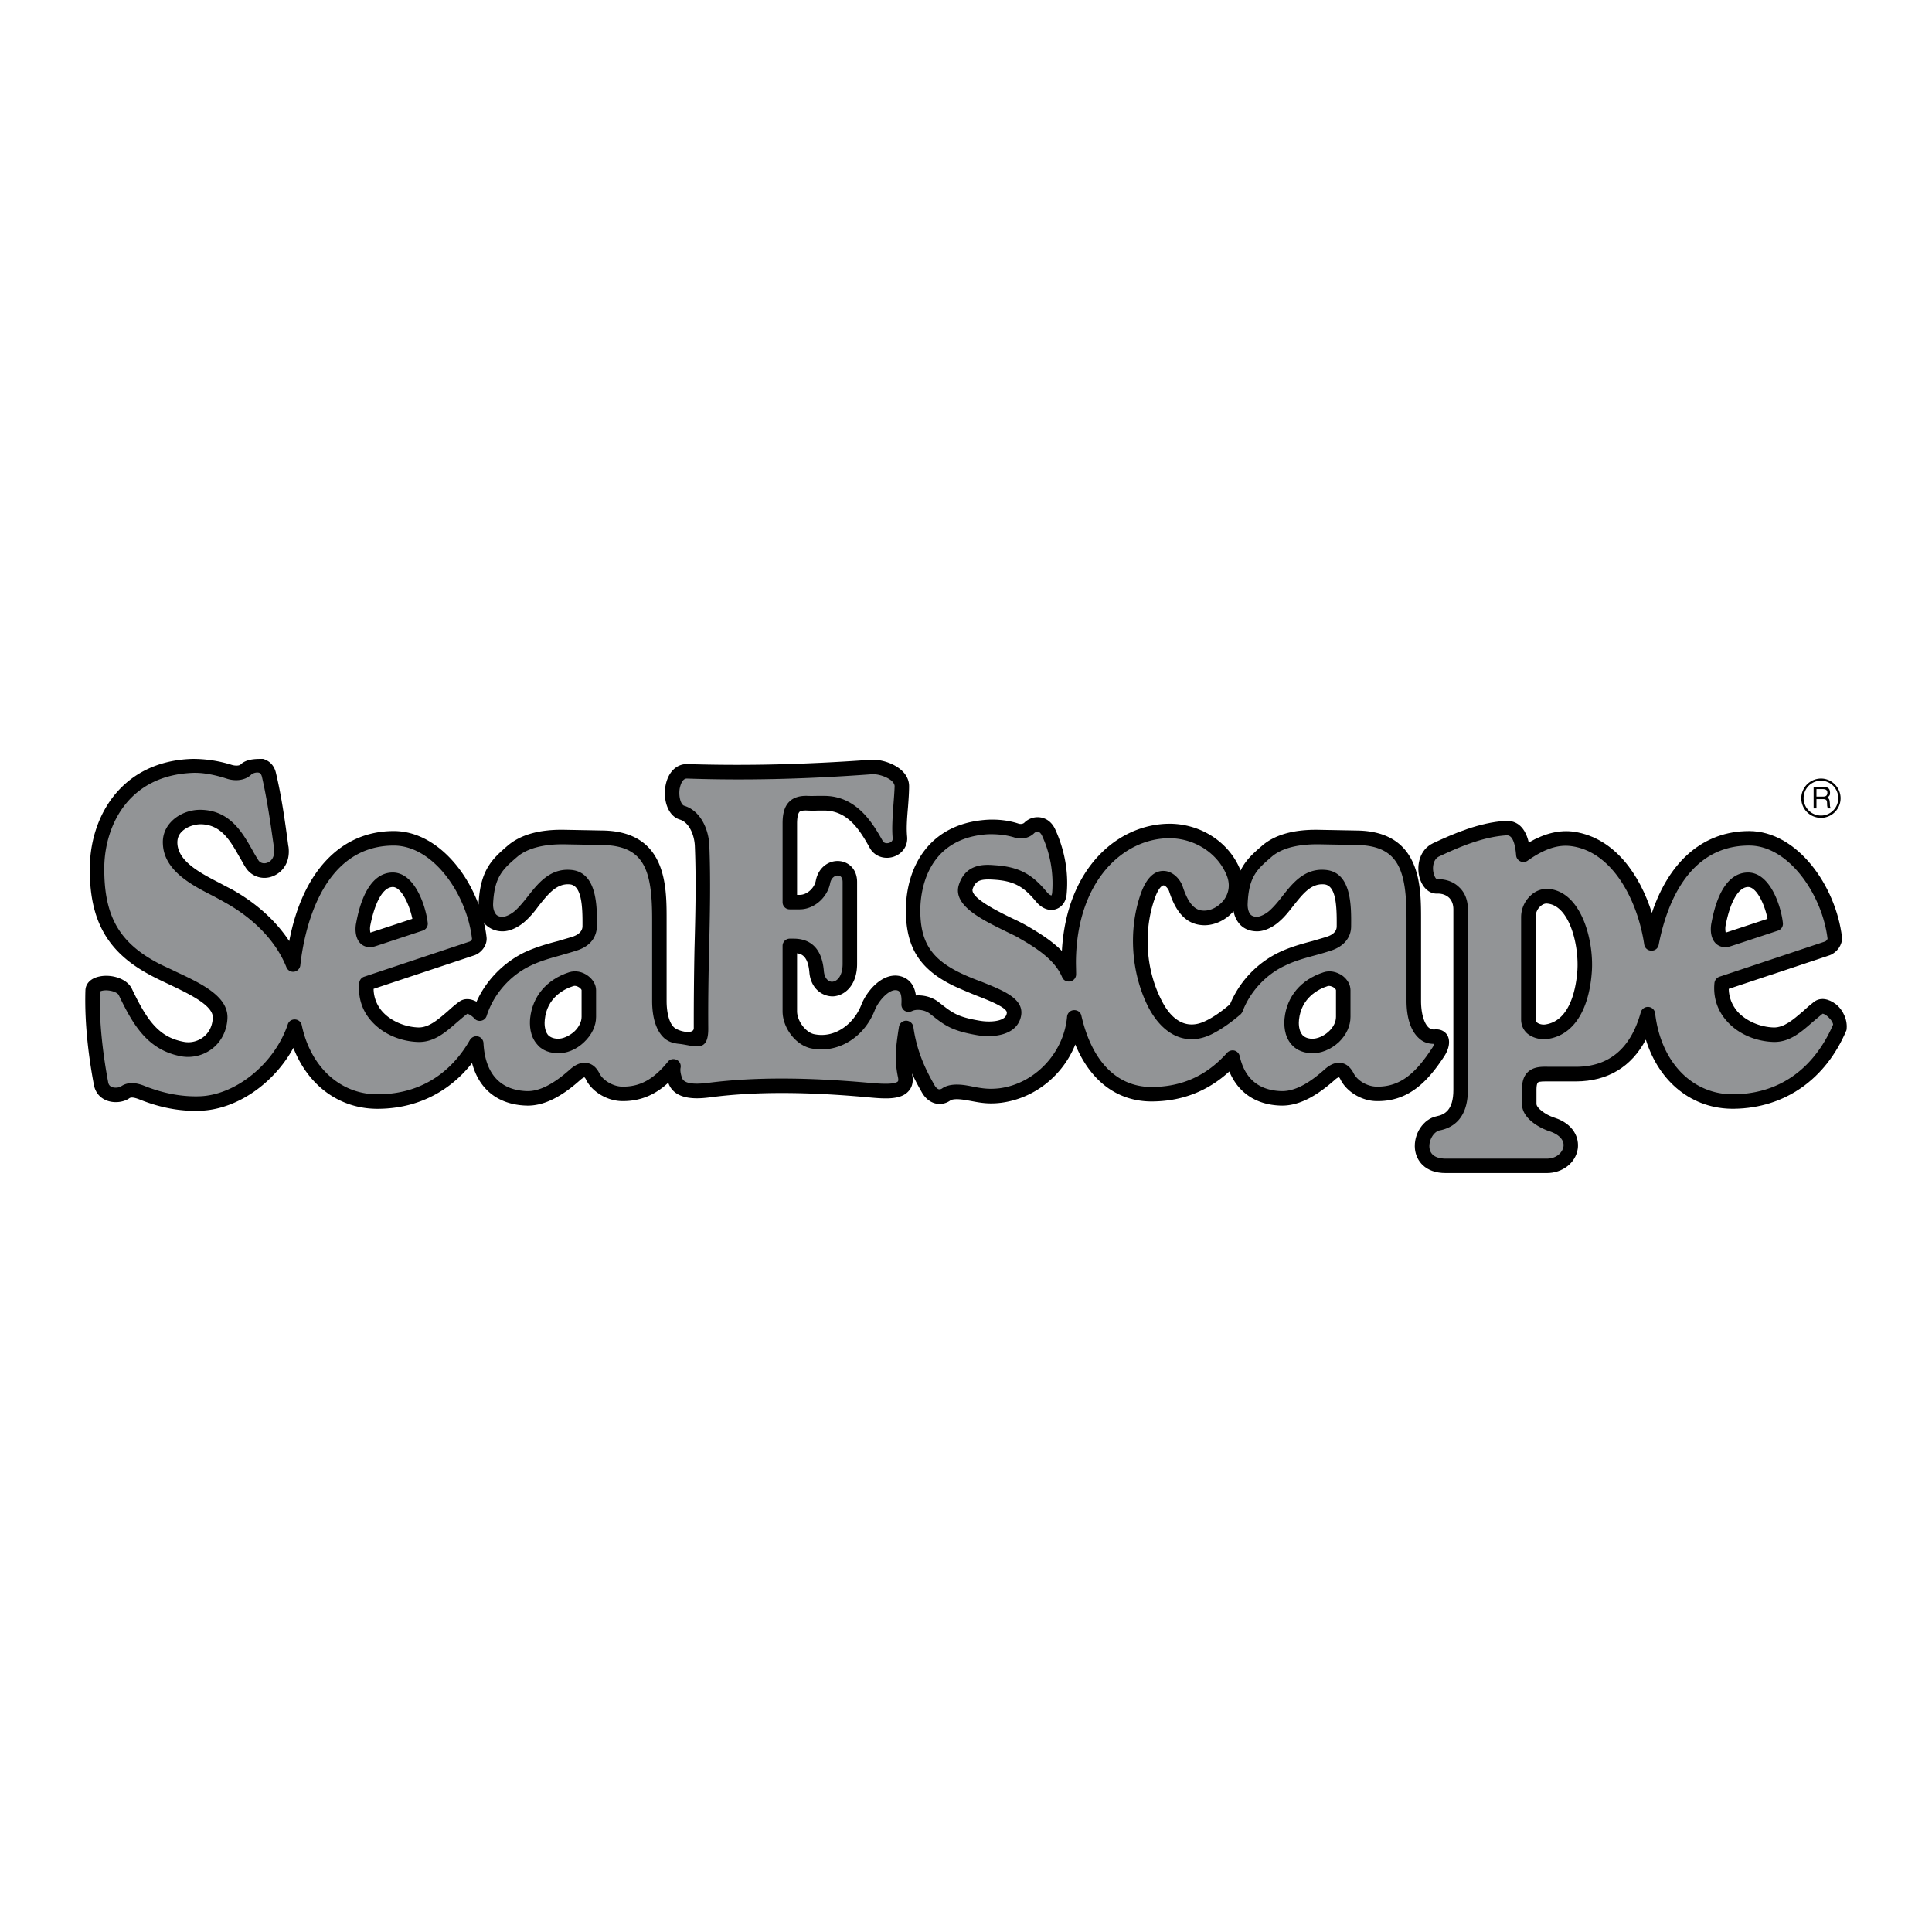
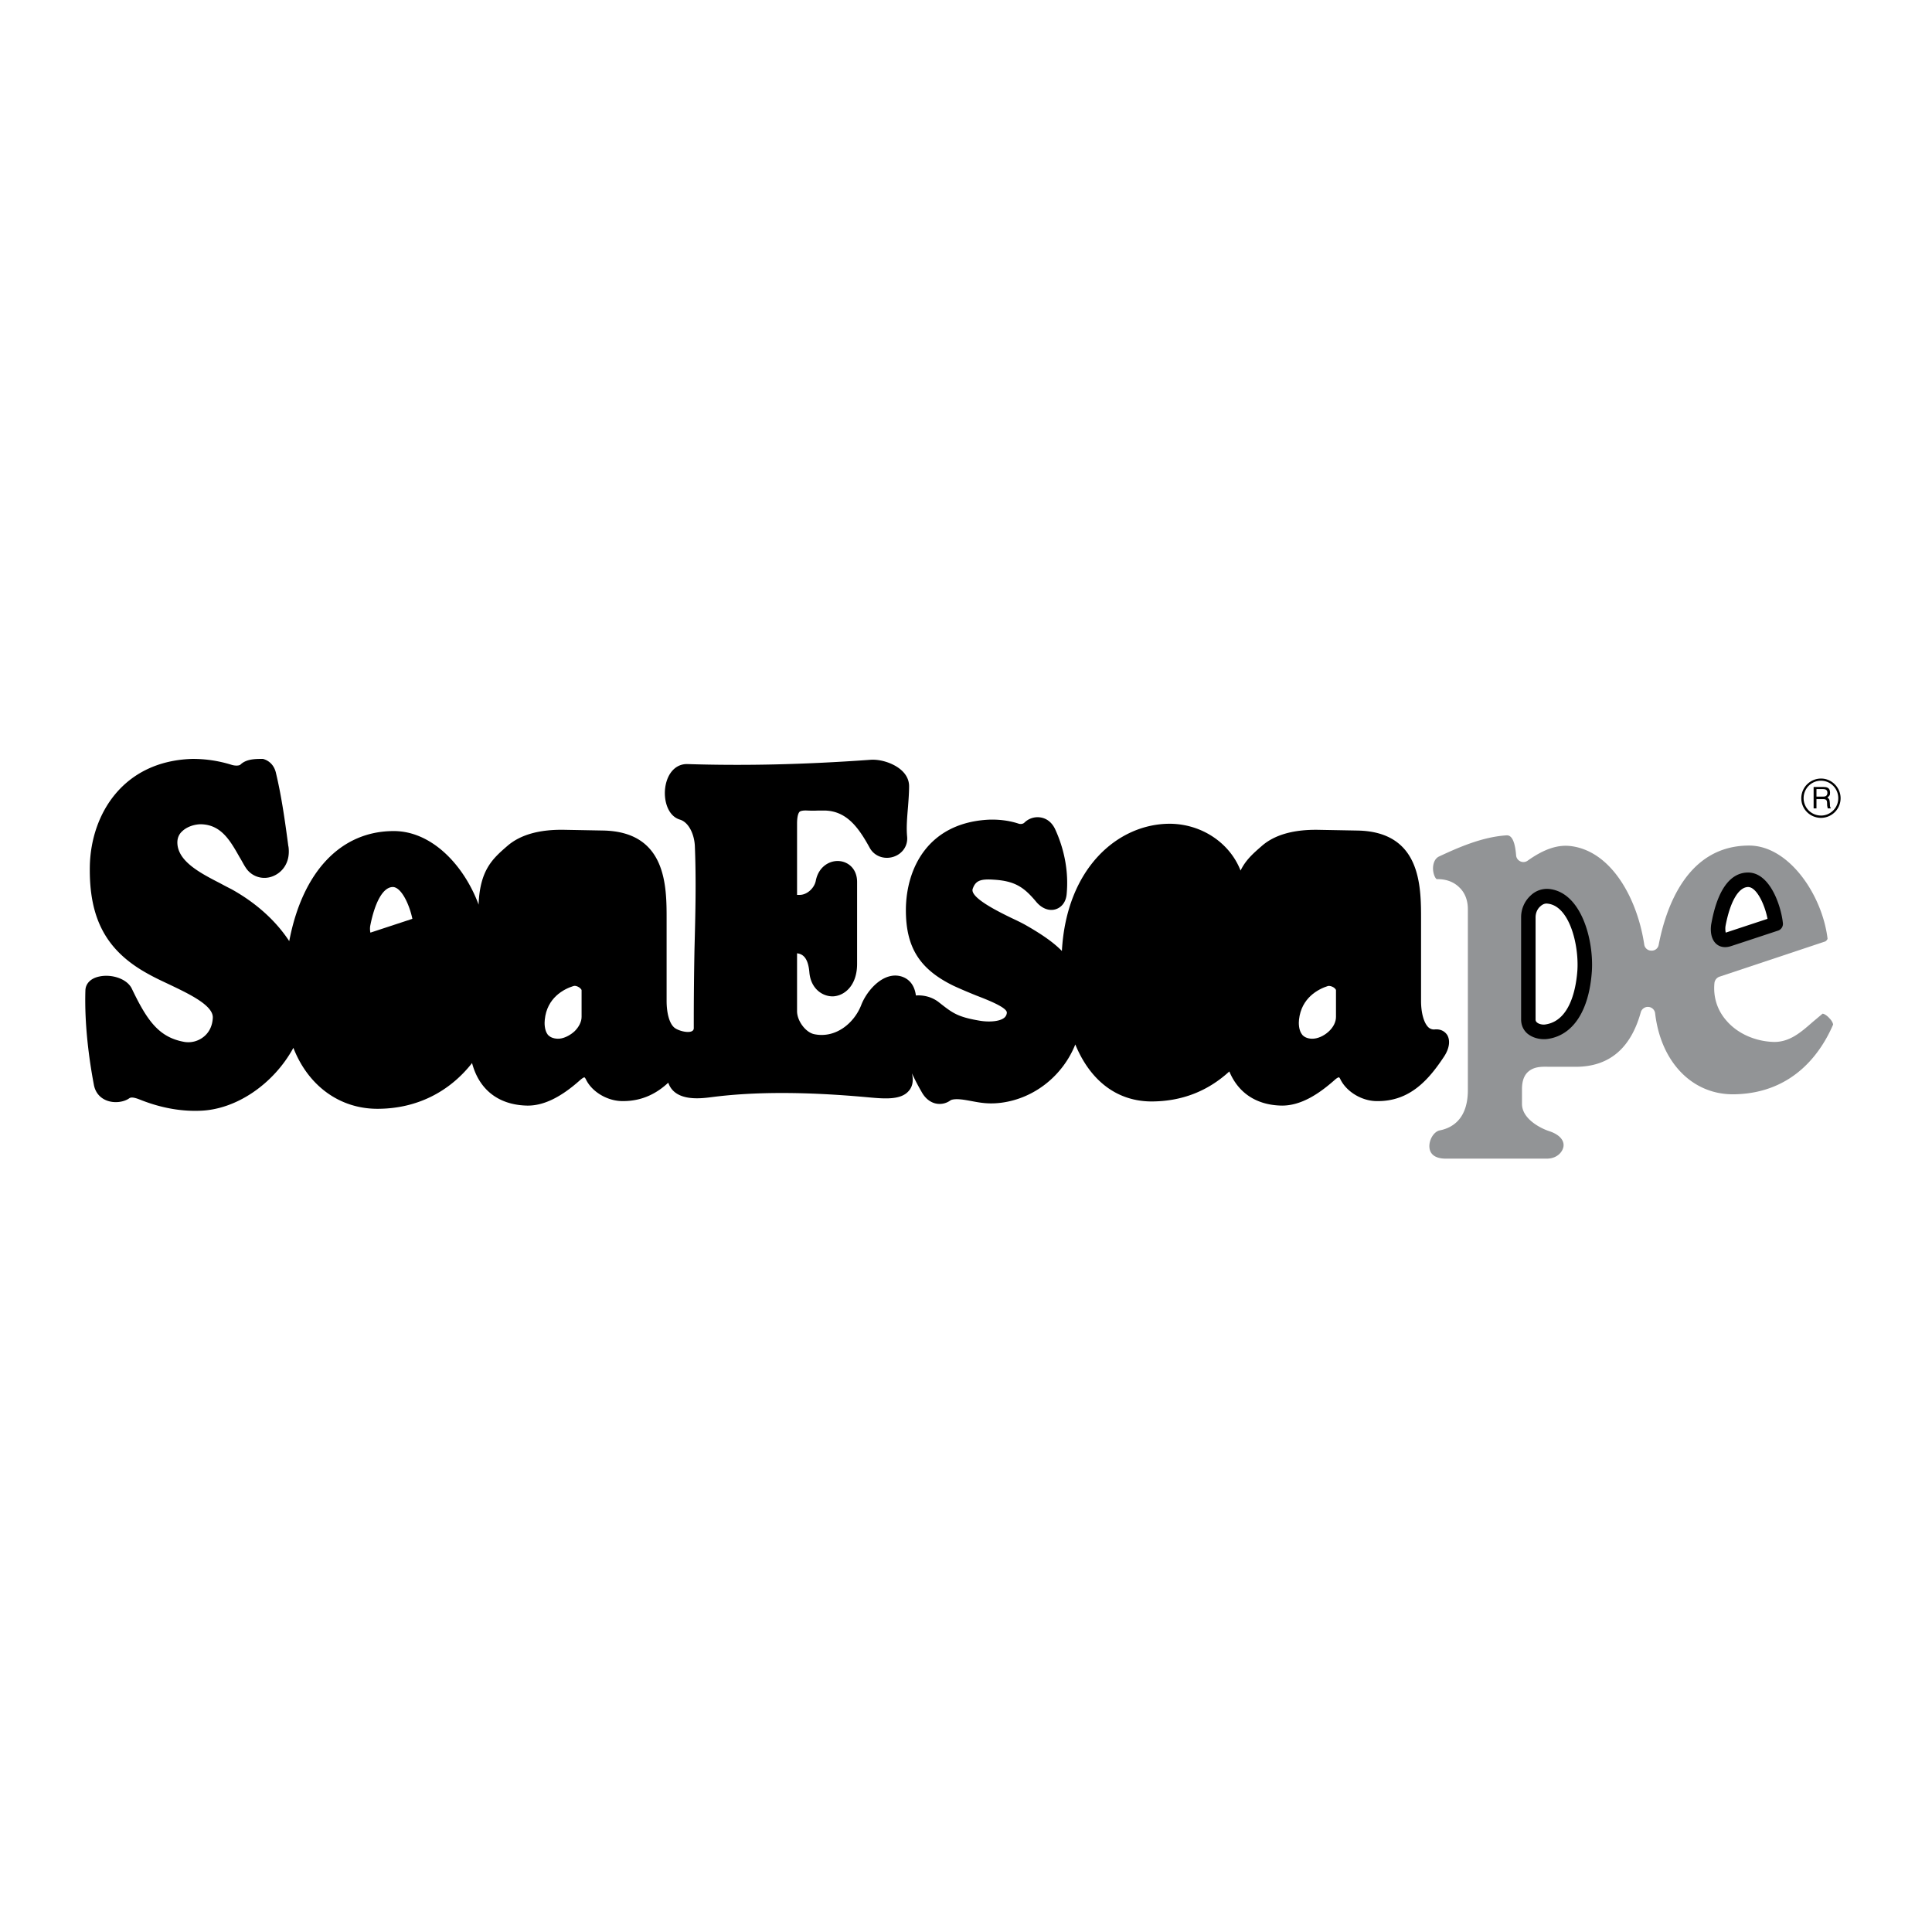
<svg xmlns="http://www.w3.org/2000/svg" width="2500" height="2500" viewBox="0 0 192.756 192.756">
  <g fill-rule="evenodd" clip-rule="evenodd">
-     <path fill="#fff" d="M0 0h192.756v192.756H0V0z" />
    <path d="M144.096 105.381c.518-.803.605-1.568.303-2.104-.125-.195-.48-.643-1.266-.57a.806.806 0 0 1-.623-.215c-.447-.428-.732-1.426-.732-2.639v-8.164c0-3.262 0-8.7-6.328-8.825l-3.834-.071c-2.512-.054-4.438.481-5.721 1.604-.84.731-1.605 1.39-2.123 2.46-1.086-2.781-3.904-4.653-7.059-4.671-5.117 0-10.305 4.35-10.768 12.693-.82-.838-1.943-1.623-3.494-2.514-.393-.232-.945-.5-1.516-.767-1.355-.66-4.19-2.05-3.887-2.923.285-.803.748-.999 2.086-.91 2.156.125 3.049.785 4.207 2.157.57.713 1.338 1.016 2.016.784.623-.213 1.016-.784 1.068-1.551.197-2.157-.213-4.385-1.158-6.436-.303-.642-.803-1.051-1.426-1.159a1.88 1.88 0 0 0-1.658.535c-.125.107-.34.143-.535.089-.998-.338-2.156-.463-3.227-.392-5.865.41-8.004 4.867-8.041 8.932-.018 3.779 1.355 5.972 4.76 7.63.731.338 1.497.658 2.247.963 1.158.445 3.119 1.211 3.064 1.729a.693.693 0 0 1-.285.518c-.516.393-1.639.41-2.441.268-2.211-.375-2.692-.768-4.011-1.801-.695-.57-1.569-.768-2.335-.713-.089-.695-.41-1.533-1.373-1.873-1.801-.605-3.512 1.338-4.083 2.836-.713 1.818-2.585 3.369-4.742 2.887-.838-.213-1.658-1.336-1.658-2.281v-5.776c.57.072 1.105.428 1.23 1.907.143 1.623 1.301 2.408 2.353 2.389 1.177-.053 2.407-1.105 2.407-3.244V88c0-1.319-.874-1.997-1.729-2.086-.963-.107-2.104.517-2.389 1.943-.143.767-.891 1.426-1.604 1.426h-.268V82.17c0-.767.143-1.07.25-1.177.143-.125.517-.143.784-.125.375.018.749.018 1.087 0h.517c2.318-.018 3.53 1.747 4.635 3.762.463.802 1.426 1.141 2.335.855.891-.285 1.462-1.087 1.373-2.015-.089-.892 0-1.943.089-2.977.053-.695.107-1.409.107-2.05 0-.588-.25-1.123-.731-1.569-.749-.695-2.05-1.141-3.12-1.07-6.685.482-12.639.606-18.255.428-1.123-.036-1.979.838-2.21 2.246-.214 1.319.232 2.942 1.462 3.298.909.285 1.426 1.515 1.479 2.621.143 3.458.054 6.899-.035 10.25a386.19 386.19 0 0 0-.072 7.933c0 .678-1.551.32-1.979-.09-.464-.428-.731-1.426-.731-2.639v-8.164c0-3.262 0-8.7-6.329-8.825l-3.815-.071c-2.531-.054-4.438.481-5.74 1.604-1.462 1.266-2.709 2.371-2.87 5.722v.143c-1.462-3.939-4.67-7.345-8.468-7.345-5.295 0-9.11 4.064-10.429 10.982-1.319-2.015-3.28-3.797-5.741-5.17a35.227 35.227 0 0 1-1.123-.588c-1.979-1.017-4.225-2.175-4.296-4.011-.018-.446.125-.855.446-1.159.535-.535 1.373-.749 1.961-.731 1.979.071 2.87 1.64 3.797 3.28.214.338.392.713.606 1.034a2.216 2.216 0 0 0 2.656.892c.892-.321 1.836-1.284 1.622-2.959l-.018-.071c-.321-2.407-.66-4.884-1.23-7.273-.161-.749-.642-1.248-1.301-1.426-.749 0-1.658 0-2.247.571-.107.107-.499.143-.891.018a12.937 12.937 0 0 0-3.922-.588c-6.896.214-10.087 5.509-10.212 10.643-.107 5.33 1.658 8.575 5.937 10.875.606.338 1.301.66 1.979.98 1.979.945 4.439 2.104 4.35 3.352-.053.998-.535 1.586-.927 1.889a2.441 2.441 0 0 1-1.89.5c-2.532-.445-3.708-2.068-5.259-5.312-.499-1.035-2.086-1.48-3.262-1.213-.838.178-1.354.695-1.372 1.391-.107 3.477.392 7.006.837 9.359.125.75.553 1.301 1.212 1.586.838.357 1.818.18 2.335-.195.231-.16.677-.018 1.159.178 1.997.785 3.976 1.143 5.883 1.07 3.655-.107 7.381-2.709 9.324-6.275 1.48 3.797 4.653 6.133 8.521 6.08 3.78-.037 7.024-1.658 9.306-4.564.695 2.621 2.585 4.137 5.366 4.242 1.658.072 3.423-.766 5.384-2.514.303-.268.428-.303.463-.303.018.018.089.072.161.232.606 1.23 2.139 2.139 3.637 2.139 2.05.018 3.512-.855 4.564-1.836.659 1.908 3.191 1.586 4.314 1.443 4.261-.553 9.324-.553 15.457 0l.196.018c1.586.143 3.227.285 4.011-.623.268-.285.535-.82.357-1.658 0-.053-.018-.07-.018-.107.303.66.624 1.266.945 1.818.428.803 1.016 1.088 1.391 1.178a1.81 1.81 0 0 0 1.498-.303c.053-.037.339-.197 1.266-.072 1.265.178 2.158.518 3.833.303 3.334-.445 6.133-2.744 7.361-5.811 1.498 3.637 4.172 5.668 7.578 5.686 3.029 0 5.633-1.016 7.789-2.994.875 2.104 2.639 3.316 5.082 3.404 2.174.09 4.117-1.408 5.383-2.514.285-.268.428-.303.482-.303.018.018.07.055.143.215.623 1.248 2.156 2.156 3.619 2.156 3.295.054 5.186-2.122 6.737-4.475z" />
-     <path d="M183.174 100.193c-.768-.588-1.57-.695-2.176-.25-.393.303-.766.625-1.123.963-.998.855-1.871 1.605-2.889 1.605-1.408-.037-2.799-.66-3.637-1.588-.553-.66-.855-1.408-.873-2.264l10.072-3.352c.73-.267 1.283-1.052 1.23-1.783-.605-5.134-4.457-10.607-9.27-10.607-4.512 0-7.951 2.941-9.699 8.165-1.193-3.779-3.689-7.47-7.736-8.094-1.443-.214-2.941.143-4.547 1.07-.428-1.836-1.479-2.21-2.354-2.157-2.619.178-5.098 1.248-7.201 2.229-1.338.642-1.641 2.175-1.373 3.316.268 1.07.963 1.747 1.801 1.711.48-.018.891.143 1.176.41.268.268.428.66.428 1.141v18.041c0 2.033-.891 2.461-1.676 2.621-1.318.268-2.316 1.766-2.156 3.281.125 1.141.998 2.387 3.066 2.387h10.09c1.568 0 2.871-1.016 3.084-2.406.16-1.051-.355-2.496-2.371-3.137-.873-.285-1.746-.963-1.746-1.355v-1.479c0-.322.053-.57.143-.66.143-.125.658-.107 1.123-.107h2.691c3.156-.018 5.527-1.461 6.953-4.172 1.318 4.244 4.635 6.953 8.807 6.9 5.045-.072 9.145-2.924 11.213-7.846.143-.924-.285-1.96-1.05-2.583z" />
-     <path d="M137.375 108.412c-.945 0-1.961-.588-2.336-1.355-.375-.713-.838-.945-1.193-.998-.535-.107-1.105.107-1.695.643-1.086.961-2.709 2.229-4.367 2.156-2.229-.09-3.602-1.266-4.1-3.494a.74.74 0 0 0-.535-.553.772.772 0 0 0-.73.232c-2.033 2.281-4.512 3.404-7.559 3.404-3.441-.018-5.92-2.549-6.971-7.113-.072-.355-.393-.57-.75-.553a.714.714 0 0 0-.678.66c-.32 3.602-3.207 6.668-6.721 7.131-1.051.125-1.693.018-2.514-.125-.302-.07-.605-.125-.944-.178-1.016-.143-1.783-.035-2.282.32a.494.494 0 0 1-.321.09c-.161-.037-.338-.197-.481-.482-.838-1.461-1.729-3.297-2.068-5.723a.742.742 0 0 0-.713-.641.732.732 0 0 0-.731.641l-.071.445c-.196 1.355-.41 2.764-.018 4.582.018.09.053.322-.018.393-.339.357-1.961.215-2.817.143l-.196-.018c-6.24-.553-11.374-.553-15.777 0-1.748.232-2.604.053-2.764-.535-.16-.48-.16-.783-.125-.945a.717.717 0 0 0-.392-.801c-.304-.143-.678-.072-.874.195-1.426 1.748-2.763 2.496-4.528 2.479-.91 0-1.961-.607-2.318-1.355-.303-.588-.713-.908-1.194-.998-.553-.107-1.123.107-1.711.623-1.693 1.516-3.12 2.229-4.368 2.176-3.333-.143-4.171-2.674-4.278-4.795a.717.717 0 0 0-.553-.66c-.303-.072-.624.07-.802.355-1.39 2.443-4.118 5.367-9.11 5.42-3.762.055-6.774-2.674-7.666-6.898a.719.719 0 0 0-.659-.57c-.339-.018-.624.16-.731.48-1.319 3.922-5.188 7.078-8.825 7.186-1.711.053-3.494-.268-5.295-.963-.517-.215-1.622-.66-2.531-.018-.143.105-.606.178-.909.053-.214-.09-.339-.25-.375-.535-.428-2.281-.909-5.668-.82-8.984.125-.072.481-.178.998-.09.481.072.82.285.892.445 1.426 2.979 2.888 5.51 6.293 6.115a3.952 3.952 0 0 0 3.066-.803c.874-.695 1.408-1.746 1.479-2.941.143-2.227-2.567-3.512-5.206-4.74-.677-.34-1.337-.607-1.908-.928-3.797-2.067-5.241-4.76-5.17-9.608.107-4.101 2.46-9.021 8.825-9.271.945-.036 2.122.161 3.423.588.66.214 1.658.25 2.353-.357.196-.214.571-.303.82-.249.054.018.214.053.303.392.535 2.318.874 4.76 1.212 7.131v.071c.089.82-.267 1.248-.677 1.391-.268.107-.695.089-.909-.286a16.1 16.1 0 0 1-.588-.998c-.981-1.729-2.211-3.887-5.01-3.993-1.141-.054-2.3.392-3.031 1.141-.606.606-.927 1.391-.874 2.264.107 2.656 2.852 4.1 5.081 5.223.392.214.73.393 1.069.589 2.977 1.64 5.17 3.957 6.168 6.471a.723.723 0 0 0 .767.464.739.739 0 0 0 .624-.625c.303-2.816 1.854-11.961 9.324-11.961 3.976 0 7.309 4.92 7.808 9.306 0 .071-.125.232-.232.268l-10.536 3.511a.715.715 0 0 0-.481.625c-.143 1.443.285 2.764 1.212 3.797 1.123 1.266 2.852 2.031 4.67 2.086 1.604.035 2.746-.98 3.886-1.979.321-.268.66-.57 1.017-.838.106.018.41.16.713.48.161.197.428.268.678.215a.703.703 0 0 0 .534-.482c.678-2.139 2.318-4.029 4.386-5.009 1.034-.5 2.068-.767 3.138-1.07.481-.143.945-.268 1.426-.428 1.747-.535 2.032-1.747 2.05-2.425.018-1.925.054-5.473-2.656-5.633-2.05-.143-3.227 1.355-4.261 2.674-.41.517-.803.998-1.212 1.373-.41.375-.962.642-1.319.642-.285-.018-.463-.089-.606-.232-.196-.232-.321-.624-.303-1.07.125-2.71.98-3.458 2.389-4.671.98-.855 2.638-1.301 4.76-1.266l3.815.071c4.136.089 4.902 2.549 4.902 7.38v8.164c0 1.678.41 2.979 1.177 3.691.446.41.98.553 1.569.605 1.515.18 2.888.945 2.853-1.586-.018-2.604.018-5.188.089-7.88.071-3.369.161-6.846.018-10.34-.071-1.622-.874-3.458-2.514-3.957-.303-.089-.571-.855-.446-1.693.036-.161.196-1.035.731-1.017 5.669.196 11.677.071 18.416-.428.66-.054 1.569.268 2.032.677.161.178.268.339.268.517-.018.57-.071 1.23-.125 1.926-.071 1.105-.161 2.228-.071 3.226.036.321-.178.446-.357.5-.16.053-.481.071-.624-.178-.962-1.694-2.567-4.546-5.918-4.51h-.535c-.339 0-.678.018-.998 0-.803-.036-1.427.143-1.854.553-.625.588-.696 1.533-.696 2.21v7.844c0 .392.304.713.713.713h.999c1.408 0 2.728-1.141 3.03-2.585.107-.588.517-.82.82-.784.374.036.428.428.428.642v8.165c0 1.178-.517 1.748-1.034 1.783-.356.018-.767-.303-.838-1.053-.214-2.691-1.747-3.244-3.013-3.244h-.392a.719.719 0 0 0-.713.731v6.507c0 1.623 1.248 3.316 2.763 3.689 2.639.59 5.313-.98 6.418-3.742.375-1 1.516-2.266 2.282-2.016.161.055.464.16.393 1.373a.749.749 0 0 0 .338.66c.232.125.5.125.731.018.374-.197 1.212-.18 1.8.285 1.408 1.123 2.104 1.676 4.67 2.121 1.105.195 2.621.143 3.566-.57.48-.357.783-.891.855-1.498.178-1.621-1.855-2.406-3.977-3.262-.73-.268-1.479-.57-2.139-.893-2.888-1.407-3.976-3.101-3.958-6.31.018-1.658.535-7.077 6.686-7.505.891-.036 1.871.054 2.709.321.695.231 1.479.053 1.961-.428.107-.107.285-.178.41-.143.16.036.285.214.355.339a11.412 11.412 0 0 1 1.035 5.723c-.018.178-.055.268-.072.285-.053 0-.23-.054-.463-.339-1.355-1.622-2.586-2.514-5.223-2.674-.893-.071-2.817-.214-3.531 1.89-.73 2.086 2.228 3.512 4.617 4.688.535.268 1.07.499 1.428.731 2.424 1.372 3.654 2.496 4.242 3.869.125.32.463.48.82.41a.71.71 0 0 0 .57-.695c0-.428-.018-.856-.018-1.267.07-8.093 4.76-12.318 9.342-12.318 2.549.018 4.848 1.533 5.723 3.762.445 1.176-.018 2.014-.322 2.424-.553.695-1.371 1.105-2.121 1.034-.838-.071-1.443-.803-1.961-2.371-.25-.767-.998-1.569-1.908-1.587-.695-.018-1.621.375-2.299 2.318-1.248 3.583-.945 7.897.768 11.267 1.496 2.871 3.832 3.904 6.273 2.729.91-.447 1.908-1.125 2.961-2.033.07-.09.143-.178.178-.285.748-1.961 2.336-3.672 4.225-4.546 1.016-.5 2.051-.767 3.156-1.07.463-.125.943-.268 1.426-.428 1.283-.41 2.014-1.302 2.014-2.425.02-2.05.055-5.473-2.639-5.633-2.031-.143-3.207 1.337-4.242 2.656-.41.535-.82 1.016-1.23 1.391s-.98.642-1.318.642c-.268-.018-.482-.089-.625-.25-.178-.214-.285-.606-.268-1.052.107-2.728.963-3.458 2.371-4.671 1.23-1.087 3.264-1.283 4.742-1.266l3.834.071c4.135.089 4.902 2.549 4.902 7.38v8.164c0 1.678.428 2.979 1.195 3.691.428.428.961.605 1.568.605a1.538 1.538 0 0 1-.215.428c-1.526 2.321-3.042 3.872-5.501 3.837z" fill="#929496" />
-     <path d="M48.541 93.49c-.053-.481-.143-.98-.268-1.462l.161.214c.428.41.98.659 1.623.677.874.036 1.782-.5 2.335-.999.5-.445.963-.998 1.373-1.568.945-1.177 1.765-2.211 3.048-2.122 1.23.071 1.319 2.192 1.301 4.171 0 .16-.018.749-1.034 1.069-.445.143-.927.268-1.372.41-1.105.285-2.229.606-3.388 1.141-2.121 1.034-3.85 2.834-4.777 4.92-.624-.338-1.248-.355-1.729 0-.428.303-.784.625-1.159.963-.998.855-1.854 1.605-2.888 1.605-1.391-.037-2.799-.66-3.619-1.588a3.457 3.457 0 0 1-.874-2.264l10.072-3.352c.66-.228 1.302-.995 1.195-1.815zM123.076 90.905c.09.517.305.962.625 1.319.393.428.963.677 1.641.695.873.036 1.801-.517 2.334-1.016.5-.428.945-.999 1.391-1.569.928-1.159 1.73-2.193 3.014-2.104 1.213.071 1.301 2.104 1.283 4.171 0 .178 0 .749-1.016 1.069-.445.143-.91.268-1.373.41-1.088.285-2.246.606-3.369 1.141a10.006 10.006 0 0 0-4.885 5.17c-.893.766-1.73 1.338-2.496 1.693-1.711.82-3.244.09-4.332-2.068-1.568-3.029-1.836-6.898-.695-10.143.357-1.052.73-1.337.891-1.337s.465.303.553.588c.445 1.373 1.266 3.191 3.209 3.37 1.139.126 2.407-.426 3.225-1.389z" fill="#fff" />
    <path d="M183.637 79.638c0-1.069-.891-1.961-1.943-1.961a1.971 1.971 0 0 0-1.979 1.961c0 1.088.873 1.961 1.979 1.961a1.962 1.962 0 0 0 1.943-1.961zM37.47 94.399c.018 0 4.707-1.551 4.707-1.551a.721.721 0 0 0 .499-.766c-.196-1.694-1.319-5.152-3.619-5.027-1.711.089-2.941 1.836-3.529 5.063-.036.143-.25 1.391.481 2.05.213.196.695.481 1.461.231z" />
    <path d="M36.935 92.385c.464-2.371 1.266-3.833 2.211-3.886.855-.054 1.693 1.694 1.996 3.173l-4.118 1.355c-.018 0-.035.018-.071.018a1.948 1.948 0 0 1-.018-.66z" fill="#fff" />
    <path d="M58.667 97.359c-.57-.428-1.266-.553-1.89-.357-2.246.73-3.655 2.406-3.886 4.6-.054.605-.054 1.748.695 2.586.303.391.909.836 1.961.891.945.053 1.961-.357 2.746-1.123.749-.713 1.177-1.605 1.177-2.496v-2.674c-.001-.536-.304-1.054-.803-1.427z" />
    <path d="M57.312 102.902c-.518.465-1.159.75-1.676.732-.464-.02-.749-.162-.963-.375-.375-.463-.356-1.213-.321-1.516.214-2.193 1.889-3.066 2.87-3.369.161-.053.375.018.571.143.161.125.232.232.232.268v2.674c0 .48-.268 1.016-.713 1.443z" fill="#fff" />
-     <path d="M133.934 97.342c-.588-.41-1.283-.535-1.871-.34-2.266.73-3.674 2.406-3.904 4.6-.055.605-.055 1.748.678 2.586.32.391.926.836 1.961.891.961.053 1.996-.375 2.799-1.123.73-.713 1.141-1.605 1.141-2.496v-2.674c-.002-.536-.287-1.054-.804-1.444z" />
    <path d="M132.578 102.902c-.498.465-1.141.75-1.711.732-.428-.02-.73-.162-.926-.375-.393-.463-.375-1.213-.34-1.516.232-2.193 1.926-3.066 2.889-3.369.143-.035.373.018.57.143.16.107.232.232.232.268v2.674c.001.48-.249 1.016-.714 1.443z" fill="#fff" />
    <path d="M172.994 109.178c-4.137.055-7.291-3.189-7.861-8.076a.725.725 0 0 0-.66-.641.738.738 0 0 0-.768.518c-.998 3.617-3.154 5.438-6.453 5.455h-2.674c-.768-.018-1.568-.037-2.176.553-.373.373-.553.926-.553 1.676v1.479c0 1.463 1.801 2.424 2.764 2.729.945.32 1.48.891 1.373 1.533-.107.588-.695 1.193-1.658 1.193h-10.09c-.678 0-1.533-.195-1.623-1.105-.07-.748.43-1.586 1.018-1.711 1.283-.25 2.816-1.158 2.816-4.029V90.709c0-.874-.285-1.64-.855-2.175-.572-.57-1.355-.838-2.246-.82-.072-.018-.285-.286-.357-.802-.072-.517.055-1.212.588-1.462 1.979-.927 4.314-1.943 6.686-2.104.232-.018.838-.053.998 1.997.018.25.178.481.41.588a.715.715 0 0 0 .73-.054c1.676-1.194 3.084-1.658 4.457-1.444 4.029.606 6.525 5.366 7.186 9.805a.71.71 0 0 0 .713.606.698.698 0 0 0 .73-.588c.713-3.69 2.816-9.894 9.021-9.894 3.957 0 7.291 4.902 7.826 9.288 0 .071-.143.25-.25.285l-10.537 3.511a.758.758 0 0 0-.498.625c-.143 1.443.303 2.764 1.23 3.797 1.105 1.266 2.852 2.031 4.67 2.086 1.605.035 2.746-.98 3.887-1.979l.998-.838c.125 0 .41.143.678.445.303.303.375.57.375.643-1.106 2.568-3.817 6.865-9.895 6.953z" fill="#929496" />
    <path d="M172.691 94.399c.018 0 4.705-1.551 4.705-1.551a.708.708 0 0 0 .482-.766c-.18-1.694-1.303-5.152-3.602-5.027-1.73.089-2.941 1.836-3.529 5.063-.037.143-.25 1.391.48 2.05.216.196.697.481 1.464.231zM154.578 88.695a2.329 2.329 0 0 0-1.836.624 2.936 2.936 0 0 0-.98 2.21v10.18c0 .553.213 1.051.623 1.408.625.518 1.463.623 2.051.535 2.531-.375 4.117-2.836 4.385-6.758.197-3.083-1.034-7.843-4.243-8.199z" />
    <path d="M157.377 96.807c-.107 1.496-.605 5.01-3.174 5.4-.303.055-.678-.035-.855-.195a.357.357 0 0 1-.143-.303v-10.18c0-.446.178-.856.5-1.123.213-.196.463-.286.695-.25 2.174.215 3.137 4.083 2.977 6.651zM172.156 92.385c.445-2.371 1.266-3.833 2.211-3.886.855-.054 1.693 1.694 1.979 3.173l-4.102 1.355c-.018 0-.035.018-.07.018a1.948 1.948 0 0 1-.018-.66zM183.404 79.638c0 .963-.783 1.729-1.711 1.729a1.733 1.733 0 0 1-1.746-1.729c0-.98.783-1.747 1.729-1.747s1.728.767 1.728 1.747z" fill="#fff" />
    <path d="M180.945 80.655h.285v-.927h.713c.445 0 .32.392.355.66l.055.268h.32c-.125-.196-.09-.232-.107-.517-.035-.375-.035-.41-.248-.571.195-.143.285-.232.266-.517-.018-.481-.338-.535-.676-.535h-.963v2.139z" />
    <path d="M181.908 78.729c.178 0 .445.053.41.428-.037.268-.215.321-.41.321h-.678v-.749h.678z" fill="#fff" />
  </g>
</svg>